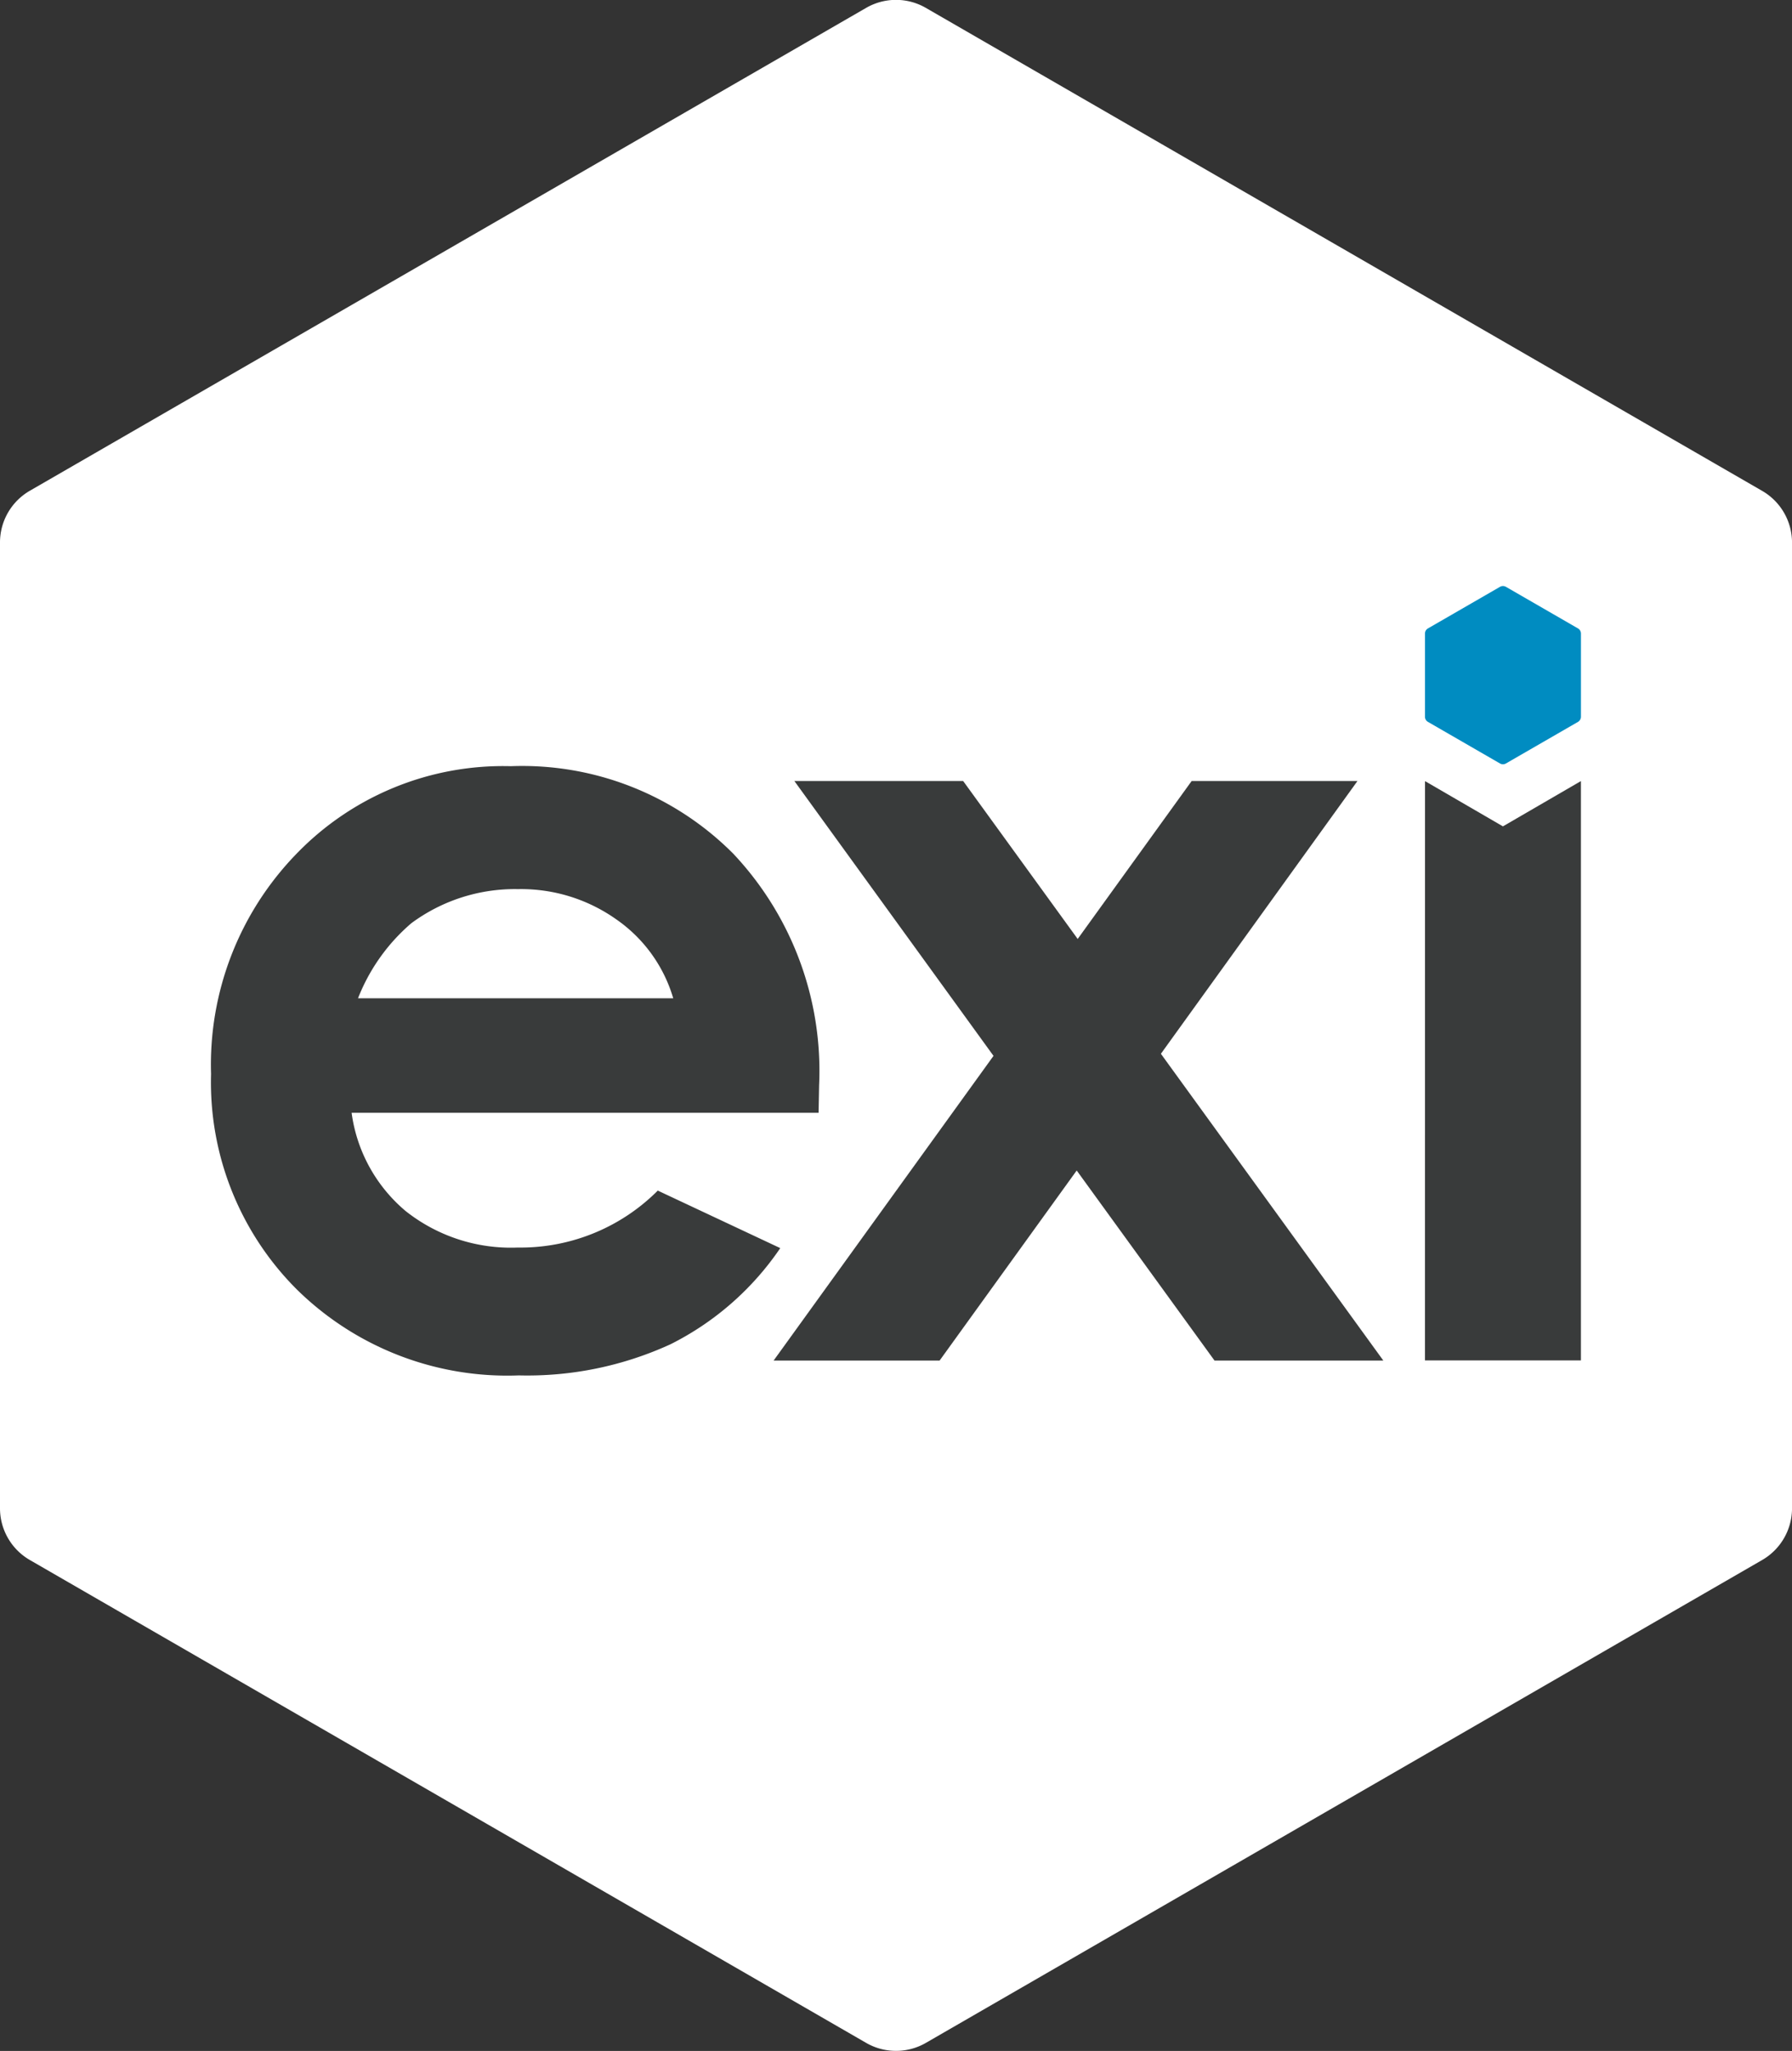
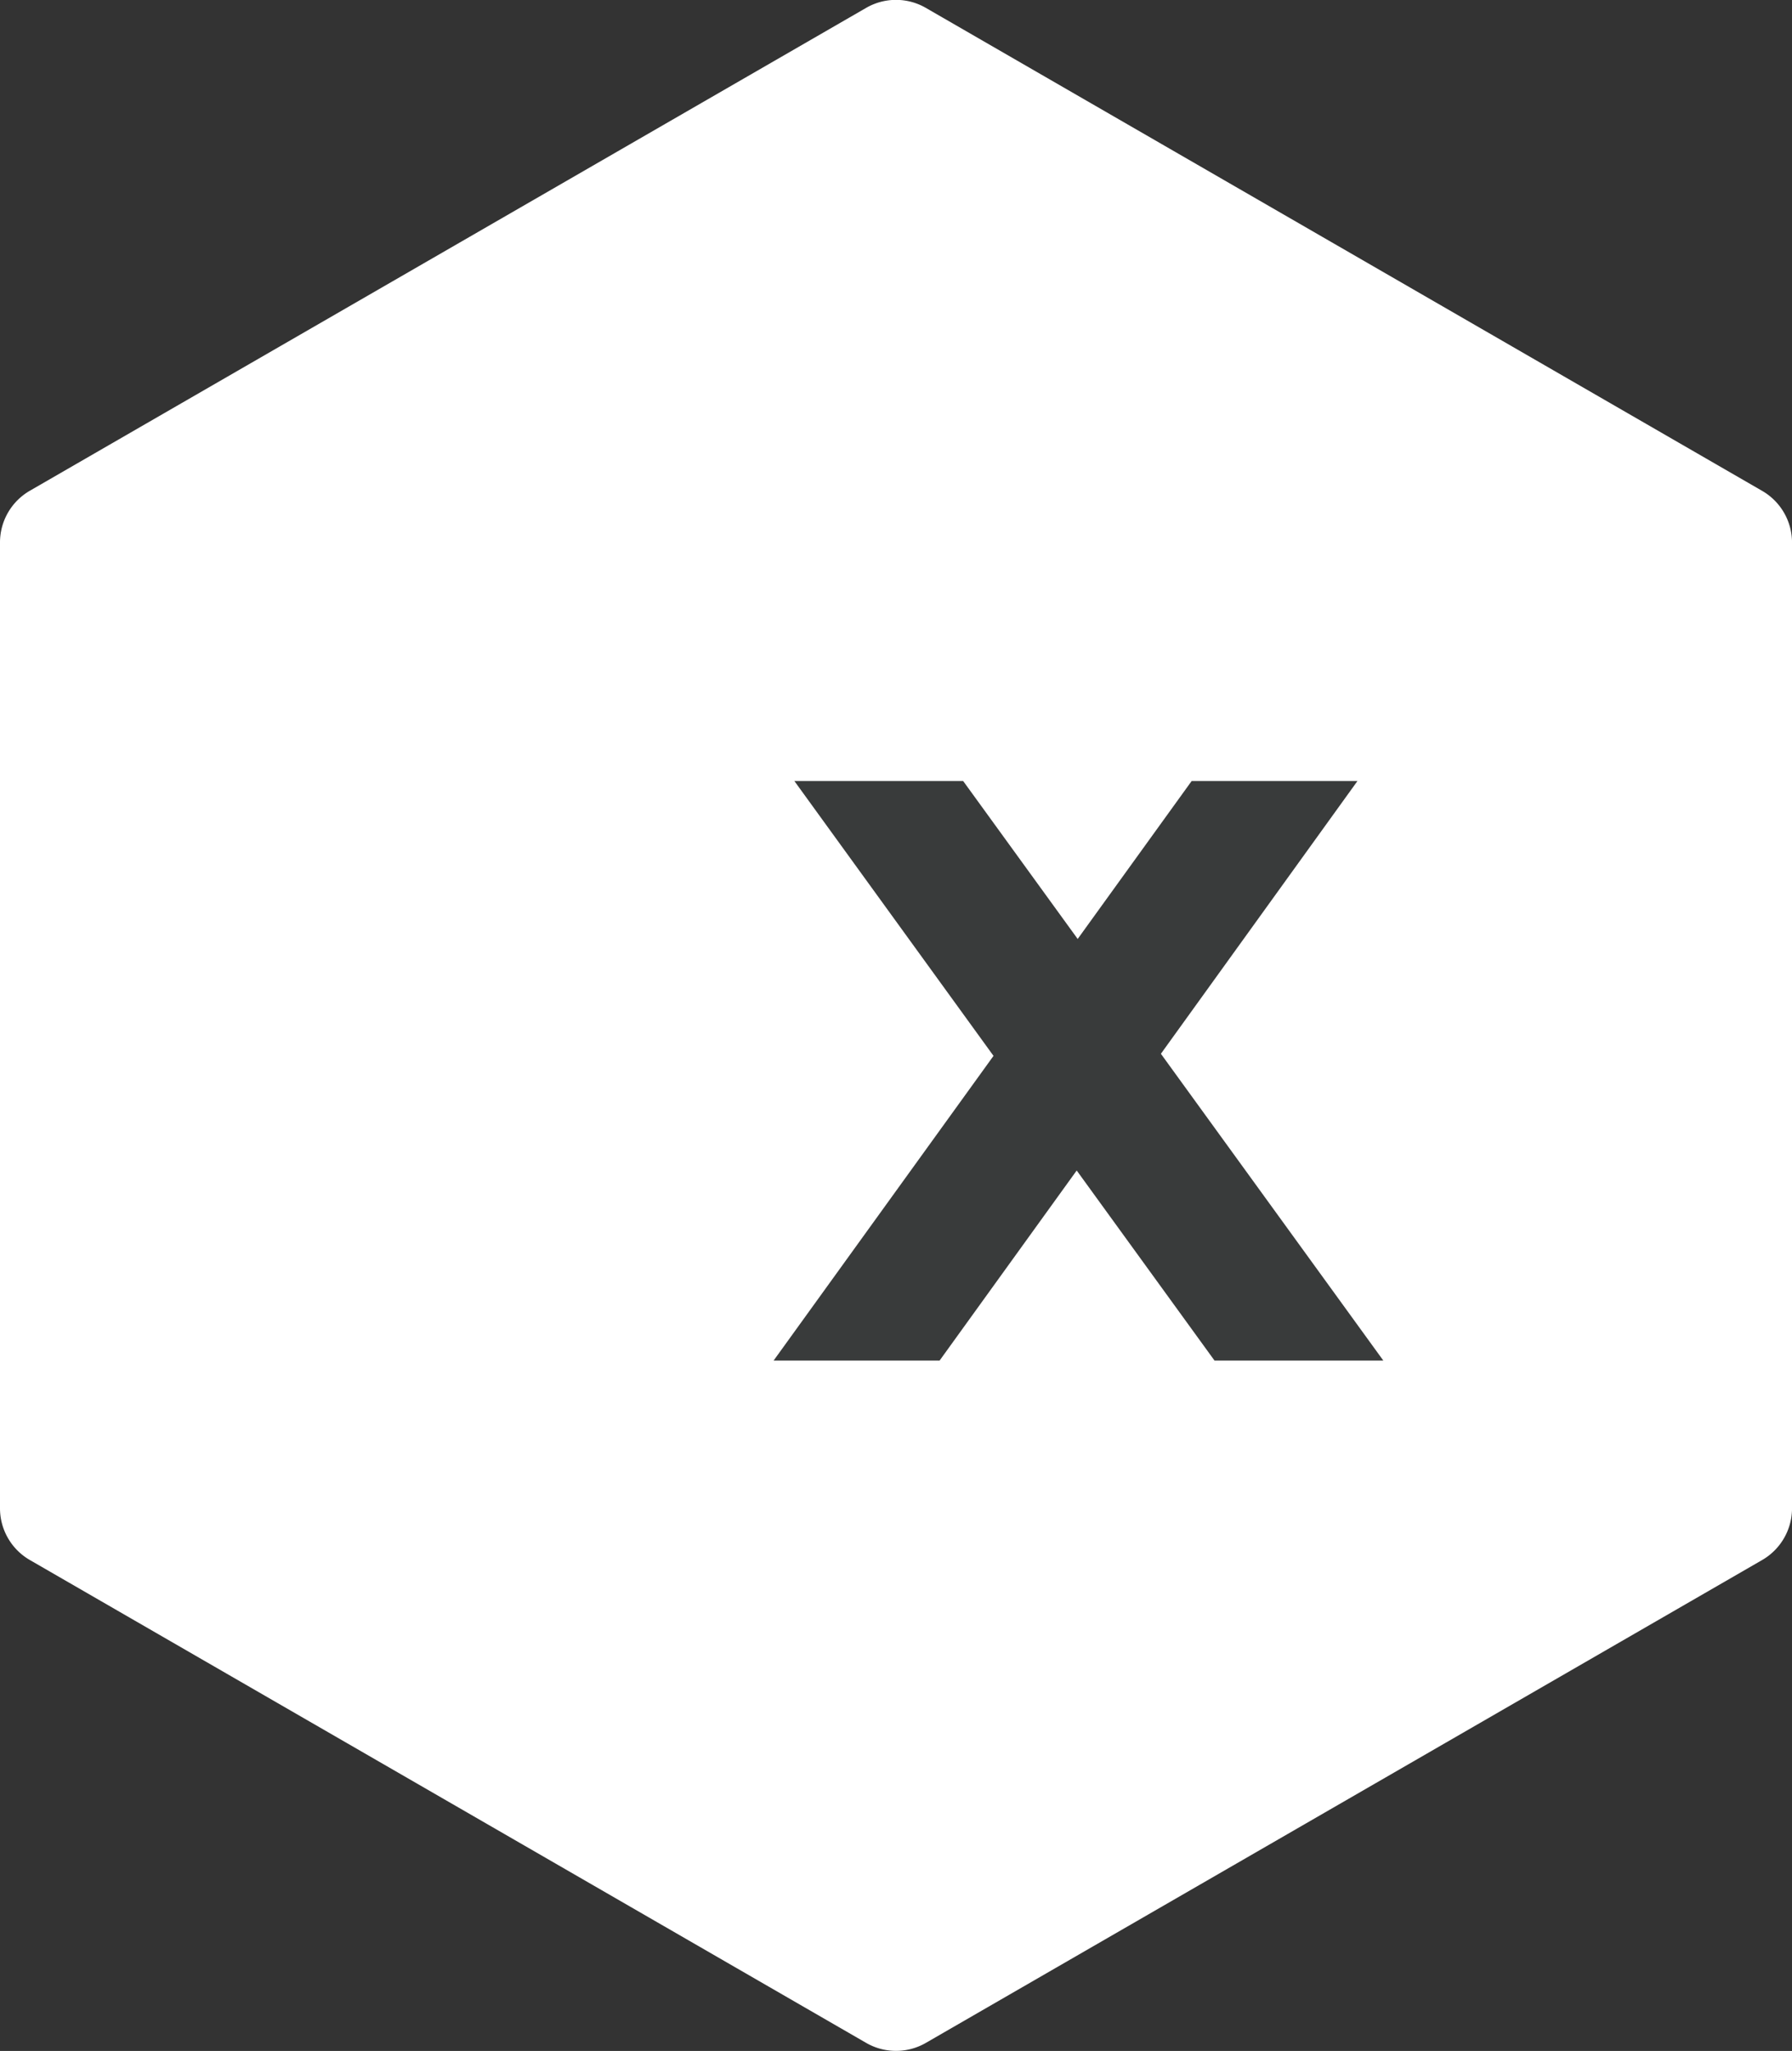
<svg xmlns="http://www.w3.org/2000/svg" width="72.938" height="83.469" viewBox="0 0 72.938 83.469">
  <rect x="0" y="0" width="72.938" height="83.469" fill="#333333" stroke="none" />
  <path data-name="Path 1" d="M0 22.083v39.3a2.431 2.431 0 001.216 2.106L35.254 83.14a2.432 2.432 0 002.431 0l34.038-19.651a2.433 2.433 0 001.216-2.106v-39.3a2.431 2.431 0 00-1.216-2.106L37.684.321a2.428 2.428 0 00-2.431 0L1.215 19.972A2.43 2.43 0 000 22.083z" fill="#fff" />
  <g data-name="Group 1">
-     <path data-name="Path 2" d="M33.318 45.287H14.311a6.323 6.323 0 002.2 4 6.9 6.9 0 004.562 1.485 7.889 7.889 0 005.7-2.318l4.985 2.341a11.77 11.77 0 01-4.465 3.912 13.966 13.966 0 01-6.176 1.268 12.206 12.206 0 01-9.038-3.5 11.908 11.908 0 01-3.489-8.766 12.312 12.312 0 013.478-8.962 11.683 11.683 0 018.724-3.565 12.115 12.115 0 019.058 3.566 12.885 12.885 0 013.489 9.417zm-5.916-4.659a5.94 5.94 0 00-2.312-3.208 6.705 6.705 0 00-4.005-1.235 7.082 7.082 0 00-4.342 1.387 7.727 7.727 0 00-2.171 3.056z" fill="#393b3b" />
    <path data-name="Path 3" d="M32.333 31.786h6.87l4.661 6.427 4.638-6.427h6.749l-8 11.1 9.053 12.485h-6.871l-5.609-7.735-5.58 7.735h-6.756l8.95-12.4z" fill="#393b3b" />
-     <path data-name="Path 4" d="M58.001 31.787h6.346v23.577h-6.348z" fill="#393b3b" />
    <path data-name="Path 5" d="M57.999 28.133v3.655l3.173 1.843 3.174-1.843v-3.655l-3.174-1.832z" fill="#fff" />
-     <path data-name="Path 6" d="M57.999 25.785v3.384a.242.242 0 00.122.21l2.931 1.692a.241.241 0 00.243 0l2.932-1.692a.243.243 0 00.121-.21v-3.384a.243.243 0 00-.121-.21l-2.932-1.692a.241.241 0 00-.243 0l-2.931 1.692a.242.242 0 00-.122.21z" fill="#008cc1" />
  </g>
</svg>